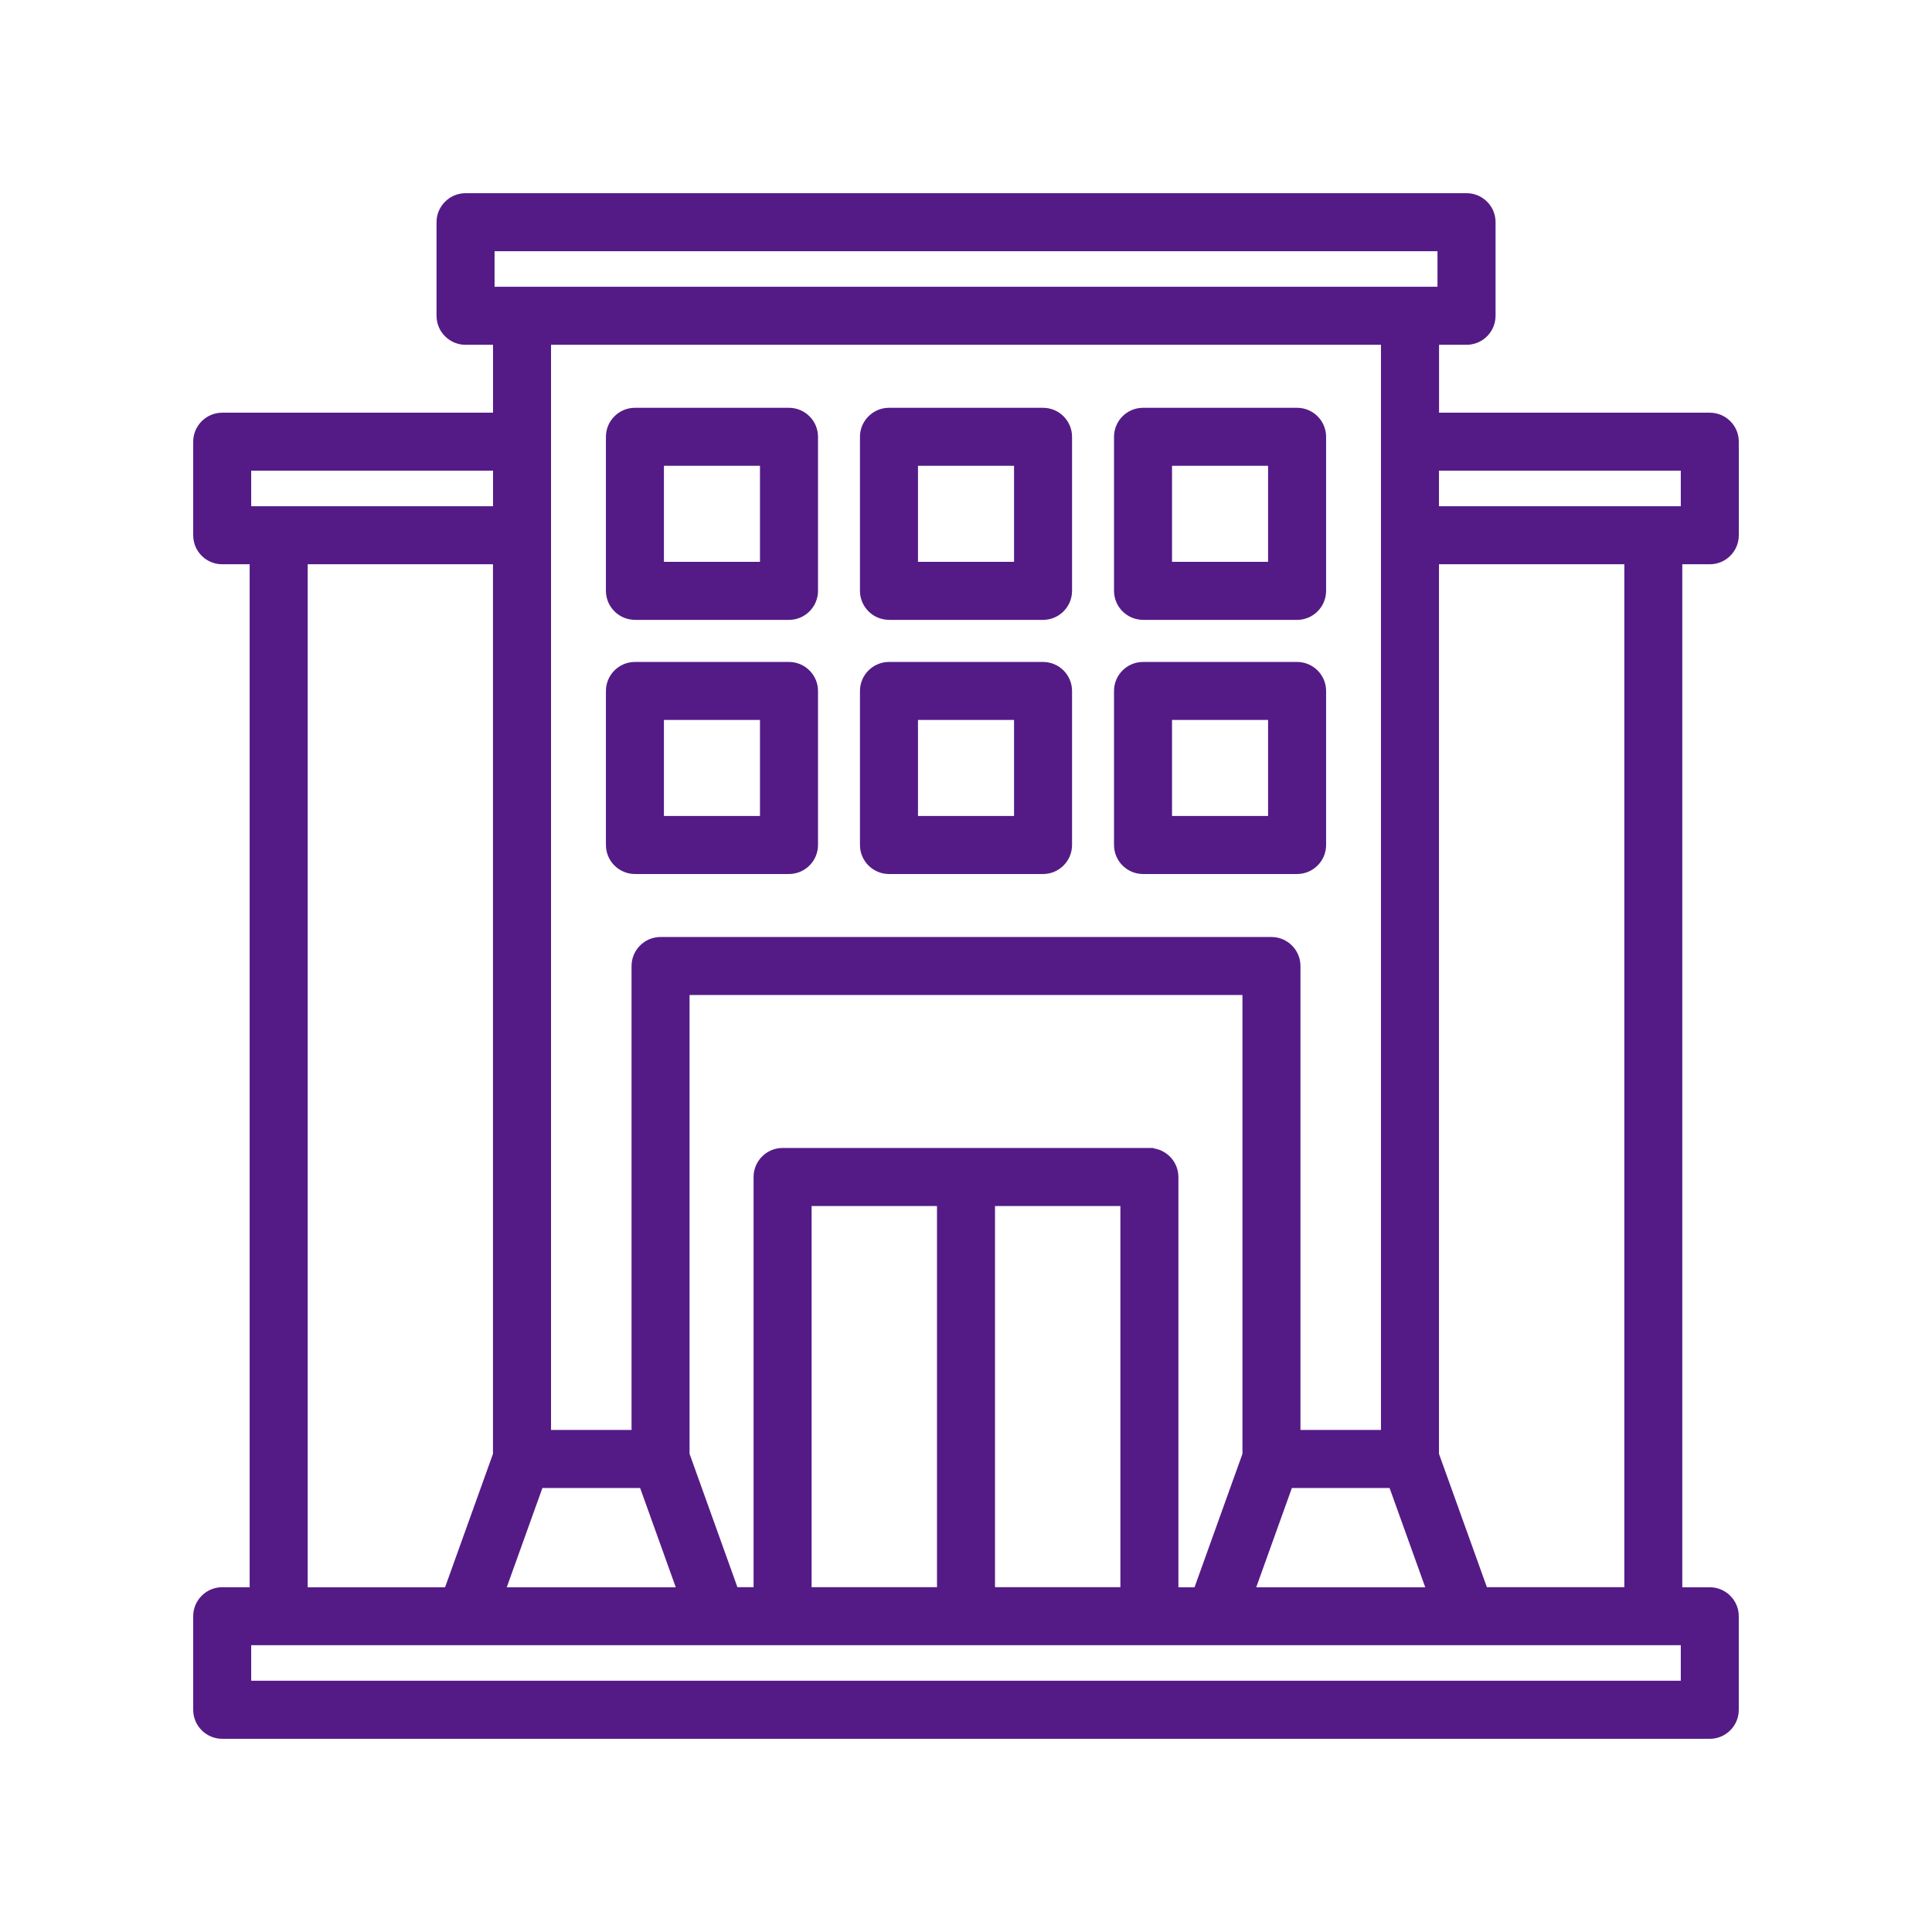
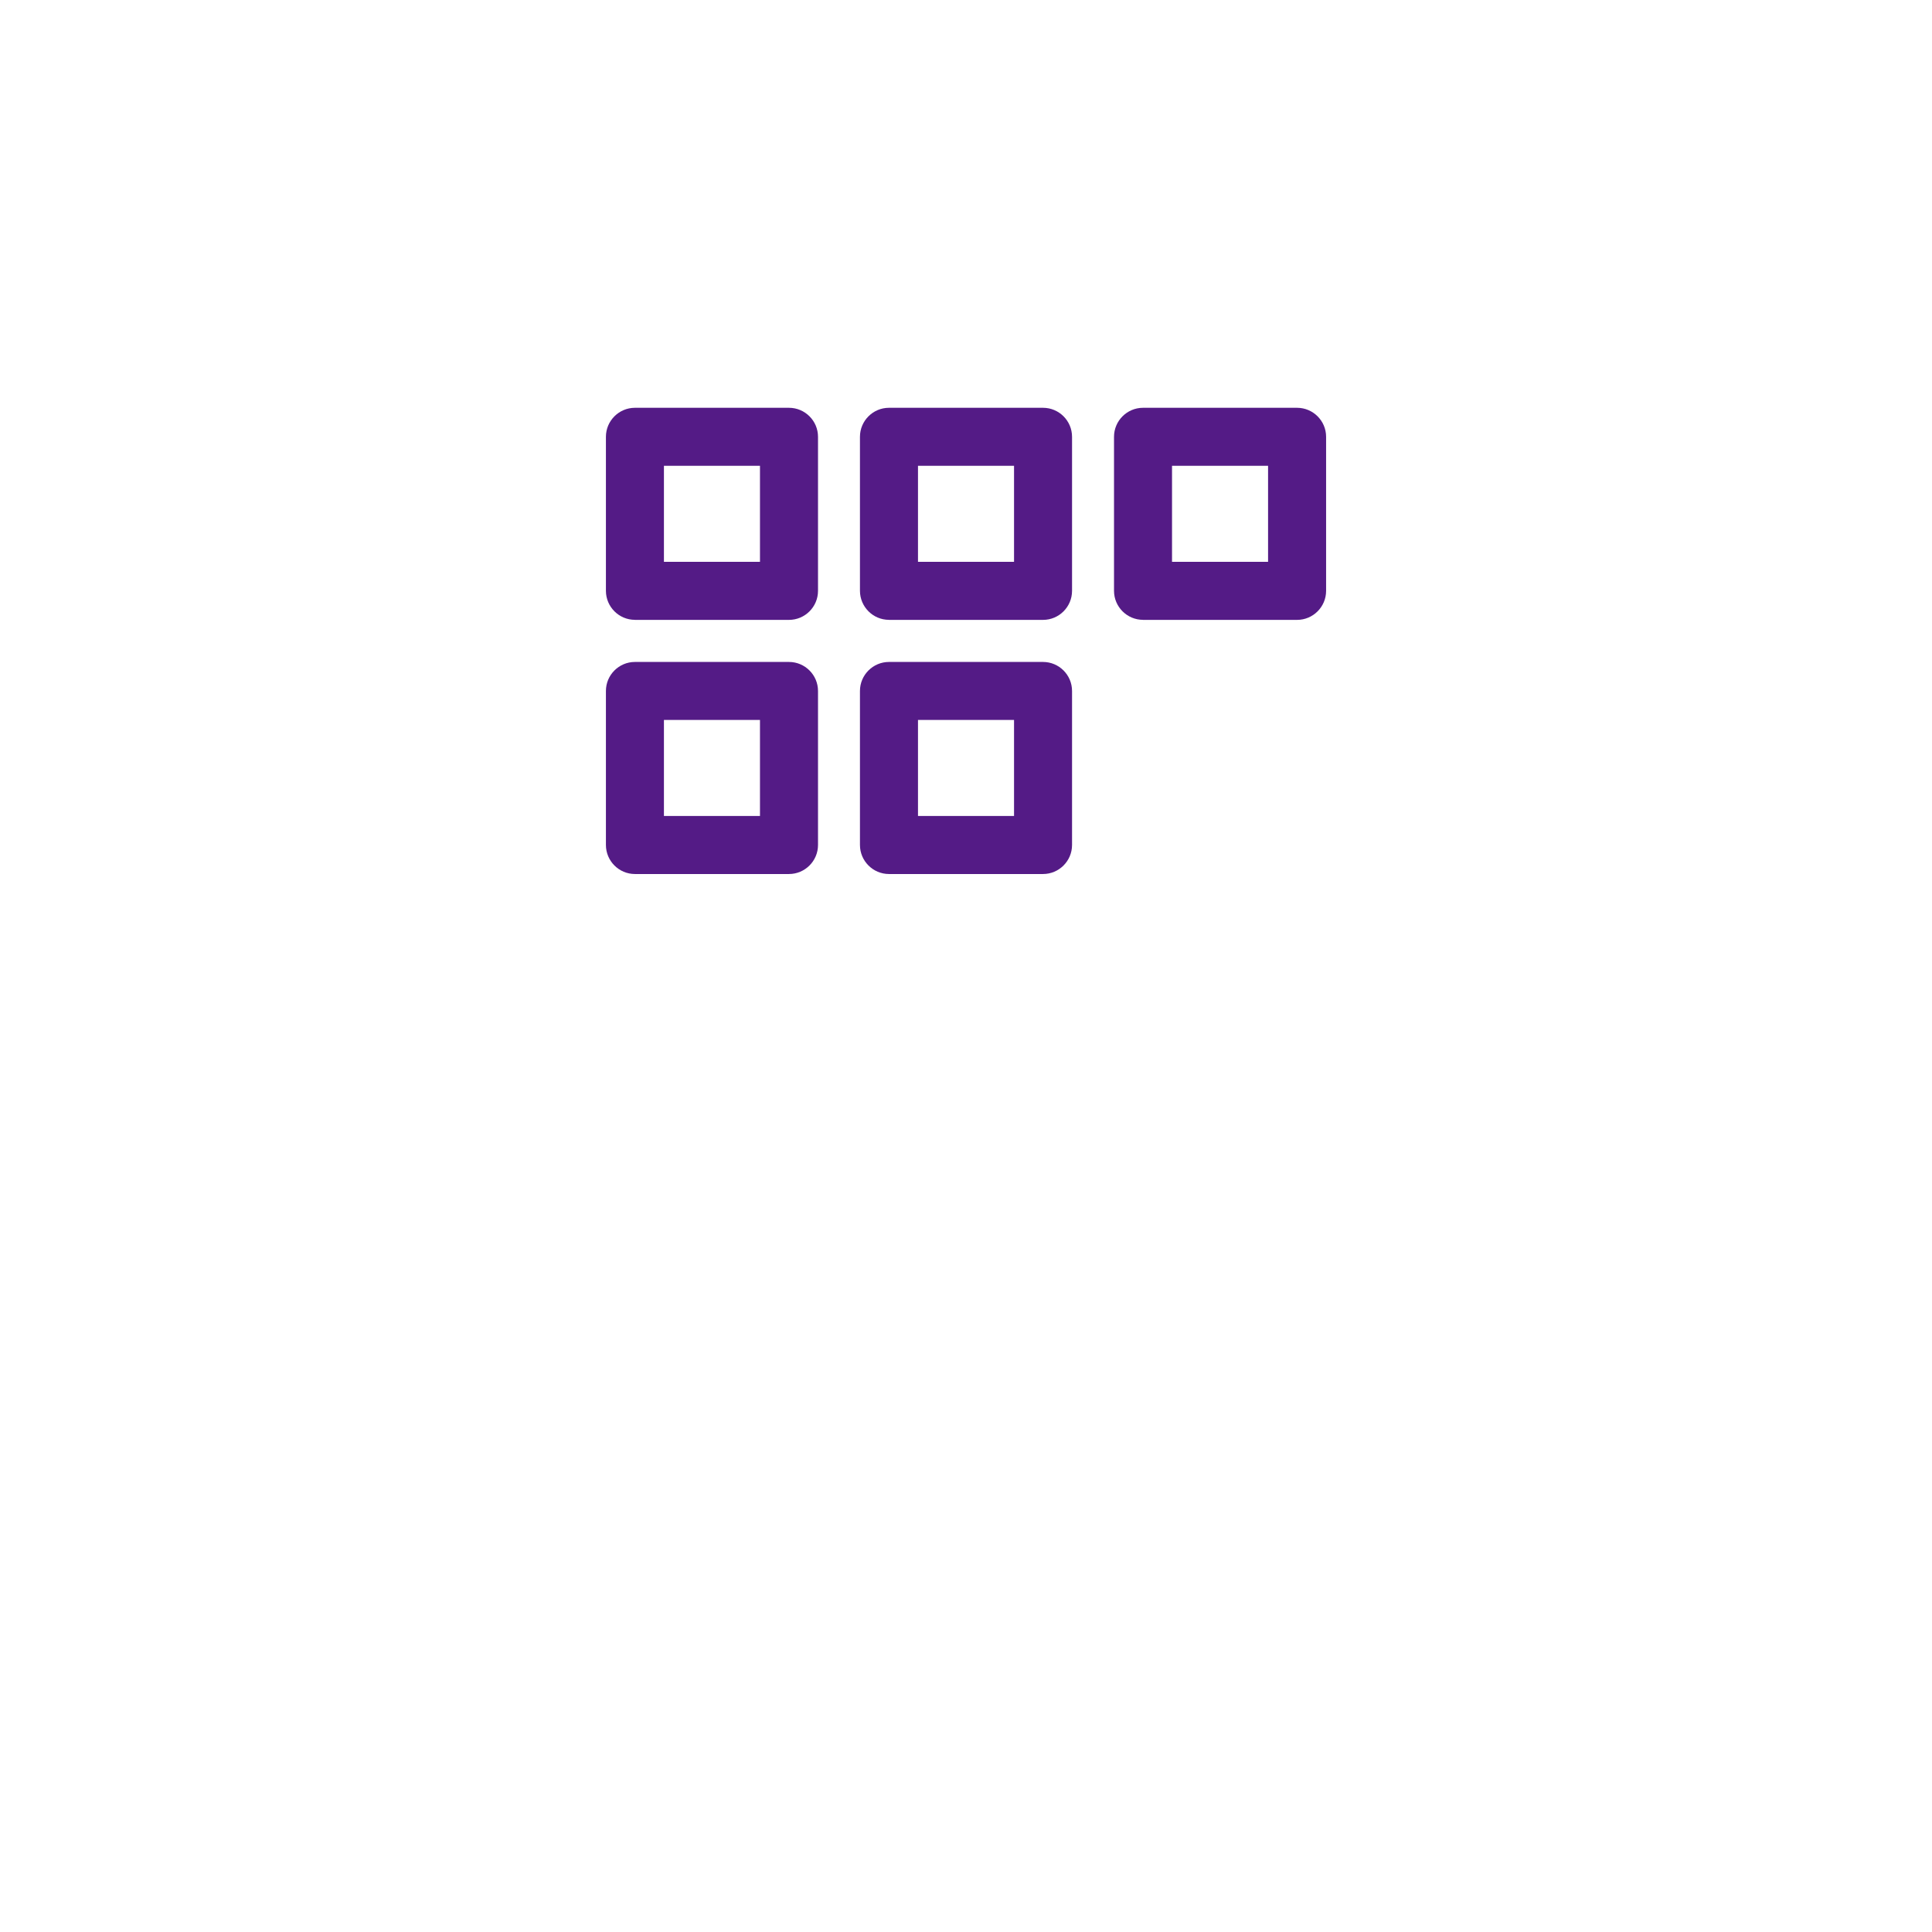
<svg xmlns="http://www.w3.org/2000/svg" width="80" height="80" viewBox="0 0 80 80" fill="none">
  <g clip-path="url(#clip0_225_31953)">
-     <path d="M9.201 72C8.538 72 8 71.461 8 70.799V66.924C8 66.261 8.539 65.723 9.201 65.723H10.338V23.365H9.201C8.88 23.365 8.578 23.24 8.351 23.013C8.124 22.786 8 22.485 8 22.164V18.29C8 17.627 8.539 17.089 9.201 17.089H20.415V14.277H19.277C18.956 14.277 18.654 14.151 18.427 13.924C18.2 13.697 18.076 13.396 18.076 13.075V9.201C18.076 8.538 18.616 8 19.277 8H60.727C61.048 8 61.35 8.125 61.577 8.352C61.804 8.579 61.928 8.881 61.928 9.201V13.075C61.928 13.739 61.389 14.277 60.727 14.277H59.588V17.089H70.799C71.121 17.089 71.422 17.214 71.649 17.441C71.876 17.668 72 17.97 72 18.29V22.164C72 22.828 71.461 23.365 70.799 23.365H69.66V65.725H70.797C71.461 65.725 71.999 66.264 71.999 66.926V70.8C71.999 71.463 71.46 72.001 70.797 72.001H9.201V72ZM69.598 69.595V68.123H10.402V69.595H69.598ZM49.464 65.723L51.447 60.201V41.201H28.553V60.199L30.535 65.722H31.204V48.736C31.204 48.074 31.743 47.535 32.405 47.535H47.758L47.765 47.55C48.345 47.634 48.794 48.134 48.795 48.739V65.725H49.464V65.723ZM18.43 65.723L20.413 60.201V23.365H12.741V65.725H18.431L18.43 65.723ZM46.393 65.723V49.939H41.201V65.721H46.393V65.723ZM38.799 65.725V49.94H33.607V65.722H38.799V65.725ZM59.016 65.725L57.539 61.614H53.494L52.018 65.725H59.017H59.016ZM27.982 65.725L26.506 61.614H22.46L20.984 65.725H27.982ZM67.26 65.725V23.365H59.585V60.199L61.569 65.722H67.26V65.725ZM57.183 59.213V14.277H22.817V59.21H26.151V40C26.151 39.338 26.69 38.799 27.352 38.799H52.648C53.31 38.799 53.849 39.338 53.849 40V59.21H57.183V59.213ZM69.598 20.963V19.491H59.585V20.963H69.598ZM20.415 20.963V19.491H10.402V20.963H20.415ZM59.523 11.874V10.402H20.479V11.874H59.523Z" fill="#541B86" />
    <path d="M36.81 36.191C36.149 36.191 35.609 35.651 35.609 34.989V28.611C35.609 27.949 36.149 27.41 36.81 27.41H43.19C43.852 27.41 44.391 27.949 44.391 28.611V34.989C44.391 35.651 43.852 36.191 43.19 36.191H36.81ZM41.989 33.788V29.812H38.012V33.788H41.989Z" fill="#541B86" />
    <path d="M26.291 36.191C25.629 36.191 25.09 35.651 25.09 34.989V28.611C25.09 27.949 25.629 27.41 26.291 27.41H32.67C33.332 27.41 33.872 27.949 33.872 28.611V34.989C33.872 35.651 33.332 36.191 32.67 36.191H26.291ZM31.469 33.788V29.812H27.492V33.788H31.469Z" fill="#541B86" />
-     <path d="M47.33 36.191C46.668 36.191 46.129 35.651 46.129 34.989V28.611C46.129 27.949 46.668 27.41 47.33 27.41H53.709C54.371 27.41 54.911 27.949 54.911 28.611V34.989C54.911 35.651 54.371 36.191 53.709 36.191H47.33ZM52.508 33.788V29.812H48.531V33.788H52.508Z" fill="#541B86" />
    <path d="M36.81 25.666C36.149 25.666 35.611 25.127 35.609 24.466V18.087C35.609 17.425 36.149 16.886 36.81 16.886H43.19C43.852 16.886 44.391 17.425 44.391 18.087V24.466C44.391 25.128 43.852 25.668 43.19 25.668H36.81V25.666ZM41.989 23.264V19.287H38.012V23.264H41.989Z" fill="#541B86" />
    <path d="M26.291 25.666C25.629 25.666 25.091 25.127 25.09 24.466V18.087C25.09 17.425 25.629 16.886 26.291 16.886H32.67C33.332 16.886 33.872 17.425 33.872 18.087V24.466C33.872 25.128 33.332 25.668 32.67 25.668H26.291V25.666ZM31.469 23.264V19.287H27.492V23.264H31.469Z" fill="#541B86" />
    <path d="M47.33 25.666C46.668 25.666 46.13 25.127 46.129 24.466V18.087C46.129 17.425 46.668 16.886 47.33 16.886H53.709C54.371 16.886 54.911 17.425 54.911 18.087V24.466C54.911 25.128 54.371 25.668 53.709 25.668H47.33V25.666ZM52.508 23.264V19.287H48.531V23.264H52.508Z" fill="#541B86" />
  </g>
  <defs>
    <clipPath id="clip0_225_31953">
      <rect width="64" height="64" fill="white" transform="translate(8 8)" />
    </clipPath>
  </defs>
</svg>